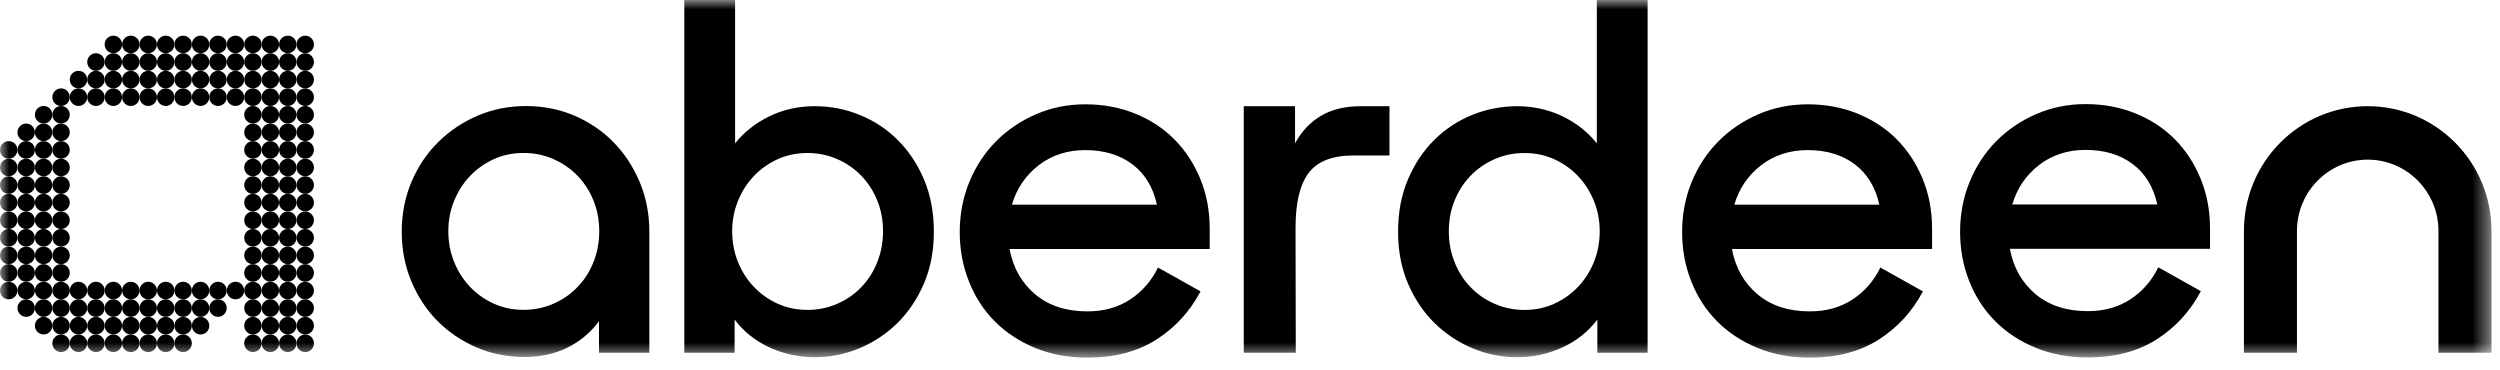
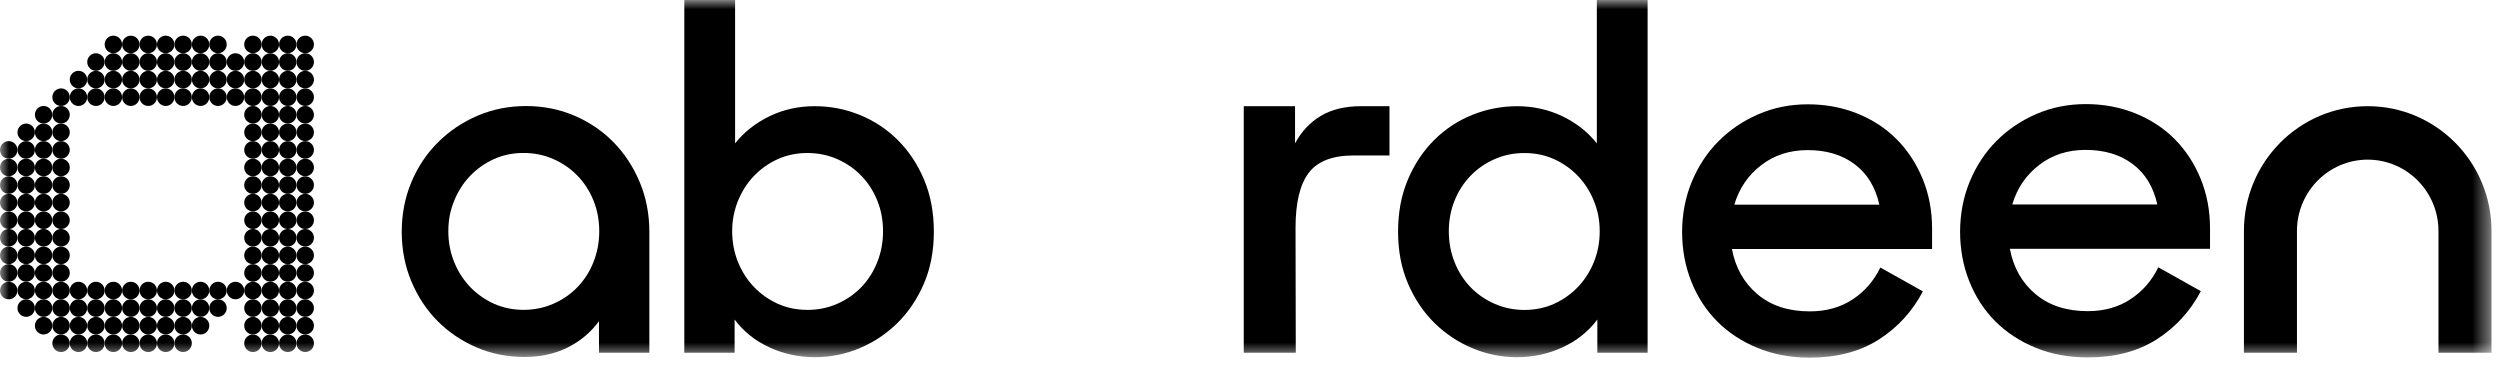
<svg xmlns="http://www.w3.org/2000/svg" width="135" height="20" viewBox="0 0 135 20" fill="none">
  <mask id="mask0_9233_14511" style="mask-type:luminance" maskUnits="userSpaceOnUse" x="0" y="0" width="135" height="20">
    <path d="M134.54 0H0V19.313H134.54V0Z" fill="white" />
  </mask>
  <g mask="url(#mask0_9233_14511)">
-     <path d="M58.717 19.313C57.69 19.313 56.75 19.138 55.896 18.787C55.043 18.435 54.318 17.958 53.717 17.353C53.117 16.748 52.651 16.03 52.322 15.196C51.99 14.363 51.826 13.473 51.826 12.526C51.826 11.579 51.999 10.657 52.348 9.816C52.697 8.974 53.175 8.247 53.785 7.632C54.394 7.018 55.112 6.531 55.939 6.172C56.766 5.812 57.657 5.633 58.615 5.633C59.573 5.633 60.464 5.8 61.291 6.132C62.118 6.466 62.826 6.931 63.419 7.527C64.01 8.124 64.476 8.833 64.815 9.658C65.154 10.482 65.324 11.377 65.324 12.341V13.446H54.516C54.707 14.464 55.169 15.278 55.9 15.893C56.631 16.507 57.571 16.814 58.72 16.814C59.608 16.814 60.377 16.6 61.03 16.17C61.683 15.74 62.182 15.166 62.531 14.446L64.829 15.735C64.255 16.822 63.458 17.692 62.44 18.339C61.422 18.988 60.181 19.313 58.72 19.313H58.717ZM58.612 8.105C57.636 8.105 56.797 8.377 56.092 8.921C55.387 9.464 54.904 10.175 54.643 11.053H62.475C62.265 10.106 61.823 9.378 61.143 8.869C60.464 8.36 59.62 8.106 58.61 8.106L58.612 8.105Z" fill="black" />
    <path d="M97.725 19.313C96.697 19.313 95.758 19.138 94.905 18.787C94.051 18.435 93.326 17.958 92.725 17.353C92.125 16.748 91.659 16.03 91.329 15.196C90.998 14.363 90.834 13.473 90.834 12.526C90.834 11.579 91.007 10.657 91.356 9.816C91.704 8.974 92.183 8.247 92.793 7.632C93.402 7.018 94.12 6.531 94.947 6.172C95.773 5.812 96.665 5.633 97.623 5.633C98.581 5.633 99.472 5.8 100.299 6.132C101.126 6.466 101.836 6.931 102.427 7.527C103.018 8.124 103.484 8.833 103.823 9.658C104.162 10.482 104.332 11.377 104.332 12.341V13.446H93.524C93.715 14.464 94.176 15.278 94.908 15.893C95.639 16.507 96.579 16.814 97.728 16.814C98.615 16.814 99.385 16.6 100.038 16.17C100.692 15.74 101.19 15.166 101.539 14.446L103.837 15.735C103.263 16.822 102.466 17.692 101.448 18.339C100.431 18.988 99.189 19.313 97.728 19.313H97.725ZM97.621 8.105C96.646 8.105 95.806 8.377 95.102 8.921C94.396 9.464 93.914 10.175 93.652 11.053H101.484C101.275 10.106 100.832 9.378 100.152 8.869C99.474 8.36 98.63 8.106 97.62 8.106L97.621 8.105Z" fill="black" />
    <path d="M112.737 19.301C111.71 19.301 110.77 19.126 109.917 18.775C109.063 18.424 108.338 17.946 107.738 17.341C107.137 16.736 106.671 16.018 106.34 15.184C106.009 14.351 105.845 13.461 105.845 12.514C105.845 11.567 106.018 10.645 106.367 9.804C106.714 8.963 107.194 8.235 107.802 7.62C108.411 7.006 109.129 6.519 109.956 6.16C110.783 5.801 111.674 5.621 112.632 5.621C113.59 5.621 114.481 5.788 115.308 6.121C116.135 6.455 116.843 6.919 117.436 7.515C118.027 8.112 118.493 8.821 118.832 9.647C119.171 10.47 119.341 11.365 119.341 12.33V13.434H108.533C108.724 14.452 109.185 15.266 109.917 15.881C110.648 16.495 111.588 16.802 112.737 16.802C113.625 16.802 114.394 16.588 115.047 16.158C115.699 15.728 116.199 15.155 116.548 14.434L118.846 15.723C118.272 16.81 117.475 17.68 116.457 18.328C115.439 18.977 114.198 19.301 112.737 19.301ZM112.632 8.093C111.657 8.093 110.817 8.366 110.112 8.909C109.407 9.453 108.924 10.163 108.663 11.041H116.495C116.285 10.094 115.843 9.366 115.163 8.857C114.484 8.348 113.64 8.095 112.63 8.095L112.632 8.093Z" fill="black" />
    <path d="M43.598 16.735C44.167 16.735 44.702 16.626 45.202 16.409C45.702 16.192 46.137 15.892 46.508 15.509C46.878 15.127 47.167 14.676 47.373 14.154C47.58 13.633 47.684 13.077 47.684 12.486C47.684 11.895 47.582 11.344 47.373 10.83C47.167 10.318 46.878 9.871 46.508 9.488C46.137 9.106 45.701 8.806 45.202 8.588C44.702 8.371 44.167 8.262 43.598 8.262C43.029 8.262 42.473 8.375 41.982 8.601C41.491 8.826 41.064 9.132 40.702 9.513C40.339 9.896 40.055 10.343 39.848 10.855C39.642 11.367 39.537 11.911 39.537 12.484C39.537 13.058 39.64 13.627 39.848 14.14C40.055 14.652 40.339 15.101 40.702 15.482C41.064 15.865 41.491 16.169 41.982 16.395C42.473 16.62 43.012 16.733 43.598 16.733V16.735ZM44.013 19.289C43.134 19.289 42.31 19.111 41.543 18.755C40.775 18.399 40.15 17.899 39.669 17.256V19.049H36.953V0H39.695V7.742C40.178 7.134 40.794 6.647 41.544 6.282C42.295 5.916 43.109 5.735 43.989 5.735C44.869 5.735 45.645 5.891 46.42 6.204C47.196 6.518 47.882 6.968 48.476 7.559C49.071 8.15 49.545 8.862 49.898 9.697C50.252 10.531 50.428 11.47 50.428 12.513C50.428 13.556 50.247 14.493 49.886 15.328C49.523 16.162 49.045 16.87 48.451 17.452C47.855 18.035 47.173 18.485 46.408 18.807C45.64 19.128 44.843 19.289 44.014 19.289H44.013Z" fill="black" />
    <path d="M83.939 16.396C84.43 16.171 84.856 15.867 85.219 15.484C85.582 15.103 85.866 14.654 86.073 14.142C86.279 13.63 86.384 13.077 86.384 12.486C86.384 11.895 86.28 11.369 86.073 10.857C85.866 10.345 85.582 9.897 85.219 9.514C84.856 9.133 84.43 8.828 83.939 8.602C83.448 8.377 82.909 8.264 82.322 8.264C81.736 8.264 81.219 8.372 80.719 8.59C80.218 8.807 79.784 9.106 79.413 9.489C79.043 9.872 78.753 10.32 78.547 10.832C78.341 11.344 78.236 11.897 78.236 12.488C78.236 13.078 78.339 13.634 78.547 14.156C78.753 14.677 79.043 15.13 79.413 15.511C79.784 15.894 80.22 16.193 80.719 16.41C81.219 16.628 81.753 16.737 82.322 16.737C82.891 16.737 83.448 16.623 83.939 16.398V16.396ZM79.516 18.807C78.749 18.485 78.069 18.033 77.473 17.452C76.878 16.87 76.399 16.162 76.038 15.328C75.677 14.493 75.496 13.556 75.496 12.513C75.496 11.47 75.672 10.532 76.026 9.697C76.379 8.864 76.853 8.15 77.448 7.559C78.042 6.968 78.728 6.516 79.504 6.204C80.279 5.891 81.091 5.735 81.935 5.735C82.779 5.735 83.629 5.918 84.379 6.282C85.13 6.647 85.746 7.134 86.229 7.742V0H88.971V19.049H86.256V17.256C85.772 17.899 85.149 18.399 84.381 18.755C83.614 19.111 82.79 19.289 81.911 19.289C81.084 19.289 80.287 19.128 79.519 18.807H79.516Z" fill="black" />
    <path d="M67.163 5.734H69.932V7.743C70.278 7.1 70.744 6.604 71.33 6.255C71.916 5.907 72.642 5.734 73.504 5.734H75.032V8.395H73.09C71.952 8.395 71.144 8.709 70.671 9.334C70.195 9.96 69.959 10.952 69.959 12.307L69.972 19.049H67.163V5.732V5.734Z" fill="black" />
    <path d="M127.856 8.621C129.964 8.621 131.677 10.348 131.677 12.471V19.049H134.541V12.471C134.541 8.75 131.547 5.734 127.856 5.734C124.164 5.734 121.172 8.751 121.172 12.471V19.049H124.036V12.471C124.036 10.348 125.749 8.621 127.856 8.621Z" fill="black" />
    <path d="M32.048 14.151C31.841 14.672 31.552 15.124 31.181 15.506C30.811 15.889 30.375 16.188 29.875 16.405C29.375 16.623 28.84 16.732 28.271 16.732C27.702 16.732 27.145 16.618 26.654 16.393C26.164 16.168 25.737 15.863 25.374 15.481C25.012 15.099 24.727 14.65 24.521 14.138C24.314 13.626 24.21 13.073 24.21 12.482C24.21 11.892 24.313 11.365 24.521 10.853C24.727 10.341 25.012 9.894 25.374 9.511C25.737 9.13 26.164 8.824 26.654 8.599C27.145 8.373 27.685 8.26 28.271 8.26C28.857 8.26 29.375 8.369 29.875 8.586C30.375 8.804 30.809 9.103 31.181 9.486C31.552 9.869 31.841 10.316 32.048 10.828C32.254 11.34 32.359 11.893 32.359 12.484C32.359 13.075 32.255 13.631 32.048 14.152V14.151ZM34.546 9.839C34.2 9.011 33.73 8.293 33.134 7.685C32.538 7.075 31.833 6.598 31.022 6.248C30.209 5.9 29.338 5.727 28.405 5.727C27.472 5.727 26.6 5.901 25.788 6.248C24.977 6.596 24.264 7.075 23.651 7.685C23.039 8.295 22.559 9.013 22.213 9.839C21.868 10.666 21.694 11.557 21.694 12.515C21.694 13.473 21.866 14.365 22.213 15.192C22.559 16.019 23.029 16.733 23.625 17.333C24.221 17.934 24.921 18.408 25.724 18.756C26.528 19.104 27.395 19.277 28.329 19.277C29.192 19.277 29.965 19.107 30.647 18.769C31.328 18.428 31.894 17.956 32.345 17.346V19.047H35.065V12.514C35.065 11.556 34.891 10.664 34.546 9.837V9.839Z" fill="black" />
    <path d="M14.598 18.062C14.339 18.062 14.128 18.275 14.128 18.537C14.128 18.798 14.339 19.011 14.598 19.011C14.858 19.011 15.069 18.798 15.069 18.537C15.069 18.275 14.858 18.062 14.598 18.062Z" fill="black" />
    <path d="M13.657 18.062C13.398 18.062 13.187 18.275 13.187 18.537C13.187 18.798 13.398 19.011 13.657 19.011C13.917 19.011 14.128 18.798 14.128 18.537C14.128 18.275 13.917 18.062 13.657 18.062Z" fill="black" />
    <path d="M16.482 18.062C16.223 18.062 16.012 18.275 16.012 18.537C16.012 18.798 16.223 19.011 16.482 19.011C16.742 19.011 16.953 18.798 16.953 18.537C16.953 18.275 16.742 18.062 16.482 18.062Z" fill="black" />
    <path d="M15.54 18.062C15.281 18.062 15.07 18.275 15.07 18.537C15.07 18.798 15.281 19.011 15.54 19.011C15.8 19.011 16.011 18.798 16.011 18.537C16.011 18.275 15.8 18.062 15.54 18.062Z" fill="black" />
    <path d="M14.598 17.113C14.339 17.113 14.128 17.326 14.128 17.587C14.128 17.849 14.339 18.062 14.598 18.062C14.858 18.062 15.069 17.849 15.069 17.587C15.069 17.326 14.858 17.113 14.598 17.113Z" fill="black" />
    <path d="M13.657 17.113C13.398 17.113 13.187 17.326 13.187 17.587C13.187 17.849 13.398 18.062 13.657 18.062C13.917 18.062 14.128 17.849 14.128 17.587C14.128 17.326 13.917 17.113 13.657 17.113Z" fill="black" />
    <path d="M16.482 17.113C16.223 17.113 16.012 17.326 16.012 17.587C16.012 17.849 16.223 18.062 16.482 18.062C16.742 18.062 16.953 17.849 16.953 17.587C16.953 17.326 16.742 17.113 16.482 17.113Z" fill="black" />
    <path d="M15.54 17.113C15.281 17.113 15.07 17.326 15.07 17.587C15.07 17.849 15.281 18.062 15.54 18.062C15.8 18.062 16.011 17.849 16.011 17.587C16.011 17.326 15.8 17.113 15.54 17.113Z" fill="black" />
    <path d="M14.598 16.162C14.339 16.162 14.128 16.375 14.128 16.636C14.128 16.898 14.339 17.11 14.598 17.11C14.858 17.11 15.069 16.898 15.069 16.636C15.069 16.375 14.858 16.162 14.598 16.162Z" fill="black" />
    <path d="M13.657 16.162C13.398 16.162 13.187 16.375 13.187 16.636C13.187 16.898 13.398 17.11 13.657 17.11C13.917 17.11 14.128 16.898 14.128 16.636C14.128 16.375 13.917 16.162 13.657 16.162Z" fill="black" />
    <path d="M16.482 16.162C16.223 16.162 16.012 16.375 16.012 16.636C16.012 16.898 16.223 17.11 16.482 17.11C16.742 17.11 16.953 16.898 16.953 16.636C16.953 16.375 16.742 16.162 16.482 16.162Z" fill="black" />
    <path d="M15.54 16.162C15.281 16.162 15.07 16.375 15.07 16.636C15.07 16.898 15.281 17.11 15.54 17.11C15.8 17.11 16.011 16.898 16.011 16.636C16.011 16.375 15.8 16.162 15.54 16.162Z" fill="black" />
    <path d="M14.598 15.215C14.339 15.215 14.128 15.428 14.128 15.689C14.128 15.951 14.339 16.163 14.598 16.163C14.858 16.163 15.069 15.951 15.069 15.689C15.069 15.428 14.858 15.215 14.598 15.215Z" fill="black" />
    <path d="M13.657 15.215C13.398 15.215 13.187 15.428 13.187 15.689C13.187 15.951 13.398 16.163 13.657 16.163C13.917 16.163 14.128 15.951 14.128 15.689C14.128 15.428 13.917 15.215 13.657 15.215Z" fill="black" />
    <path d="M16.482 15.215C16.223 15.215 16.012 15.428 16.012 15.689C16.012 15.951 16.223 16.163 16.482 16.163C16.742 16.163 16.953 15.951 16.953 15.689C16.953 15.428 16.742 15.215 16.482 15.215Z" fill="black" />
    <path d="M15.54 15.215C15.281 15.215 15.07 15.428 15.07 15.689C15.07 15.951 15.281 16.163 15.54 16.163C15.8 16.163 16.011 15.951 16.011 15.689C16.011 15.428 15.8 15.215 15.54 15.215Z" fill="black" />
    <path d="M14.598 14.264C14.339 14.264 14.128 14.476 14.128 14.738C14.128 14.999 14.339 15.212 14.598 15.212C14.858 15.212 15.069 14.999 15.069 14.738C15.069 14.476 14.858 14.264 14.598 14.264Z" fill="black" />
    <path d="M13.657 14.264C13.398 14.264 13.187 14.476 13.187 14.738C13.187 14.999 13.398 15.212 13.657 15.212C13.917 15.212 14.128 14.999 14.128 14.738C14.128 14.476 13.917 14.264 13.657 14.264Z" fill="black" />
    <path d="M16.482 14.264C16.223 14.264 16.012 14.476 16.012 14.738C16.012 14.999 16.223 15.212 16.482 15.212C16.742 15.212 16.953 14.999 16.953 14.738C16.953 14.476 16.742 14.264 16.482 14.264Z" fill="black" />
    <path d="M15.54 14.264C15.281 14.264 15.07 14.476 15.07 14.738C15.07 14.999 15.281 15.212 15.54 15.212C15.8 15.212 16.011 14.999 16.011 14.738C16.011 14.476 15.8 14.264 15.54 14.264Z" fill="black" />
    <path d="M14.598 13.316C14.339 13.316 14.128 13.529 14.128 13.791C14.128 14.052 14.339 14.265 14.598 14.265C14.858 14.265 15.069 14.052 15.069 13.791C15.069 13.529 14.858 13.316 14.598 13.316Z" fill="black" />
    <path d="M13.657 13.316C13.398 13.316 13.187 13.529 13.187 13.791C13.187 14.052 13.398 14.265 13.657 14.265C13.917 14.265 14.128 14.052 14.128 13.791C14.128 13.529 13.917 13.316 13.657 13.316Z" fill="black" />
    <path d="M16.482 13.316C16.223 13.316 16.012 13.529 16.012 13.791C16.012 14.052 16.223 14.265 16.482 14.265C16.742 14.265 16.953 14.052 16.953 13.791C16.953 13.529 16.742 13.316 16.482 13.316Z" fill="black" />
    <path d="M15.54 13.316C15.281 13.316 15.07 13.529 15.07 13.791C15.07 14.052 15.281 14.265 15.54 14.265C15.8 14.265 16.011 14.052 16.011 13.791C16.011 13.529 15.8 13.316 15.54 13.316Z" fill="black" />
    <path d="M14.598 12.365C14.339 12.365 14.128 12.578 14.128 12.839C14.128 13.101 14.339 13.314 14.598 13.314C14.858 13.314 15.069 13.101 15.069 12.839C15.069 12.578 14.858 12.365 14.598 12.365Z" fill="black" />
    <path d="M13.657 12.365C13.398 12.365 13.187 12.578 13.187 12.839C13.187 13.101 13.398 13.314 13.657 13.314C13.917 13.314 14.128 13.101 14.128 12.839C14.128 12.578 13.917 12.365 13.657 12.365Z" fill="black" />
    <path d="M16.482 12.365C16.223 12.365 16.012 12.578 16.012 12.839C16.012 13.101 16.223 13.314 16.482 13.314C16.742 13.314 16.953 13.101 16.953 12.839C16.953 12.578 16.742 12.365 16.482 12.365Z" fill="black" />
    <path d="M15.54 12.365C15.281 12.365 15.07 12.578 15.07 12.839C15.07 13.101 15.281 13.314 15.54 13.314C15.8 13.314 16.011 13.101 16.011 12.839C16.011 12.578 15.8 12.365 15.54 12.365Z" fill="black" />
    <path d="M14.598 11.418C14.339 11.418 14.128 11.631 14.128 11.892C14.128 12.154 14.339 12.366 14.598 12.366C14.858 12.366 15.069 12.154 15.069 11.892C15.069 11.631 14.858 11.418 14.598 11.418Z" fill="black" />
    <path d="M13.657 11.418C13.398 11.418 13.187 11.631 13.187 11.892C13.187 12.154 13.398 12.366 13.657 12.366C13.917 12.366 14.128 12.154 14.128 11.892C14.128 11.631 13.917 11.418 13.657 11.418Z" fill="black" />
    <path d="M16.482 11.418C16.223 11.418 16.012 11.631 16.012 11.892C16.012 12.154 16.223 12.366 16.482 12.366C16.742 12.366 16.953 12.154 16.953 11.892C16.953 11.631 16.742 11.418 16.482 11.418Z" fill="black" />
    <path d="M15.54 11.418C15.281 11.418 15.07 11.631 15.07 11.892C15.07 12.154 15.281 12.366 15.54 12.366C15.8 12.366 16.011 12.154 16.011 11.892C16.011 11.631 15.8 11.418 15.54 11.418Z" fill="black" />
    <path d="M14.598 10.467C14.339 10.467 14.128 10.68 14.128 10.941C14.128 11.203 14.339 11.415 14.598 11.415C14.858 11.415 15.069 11.203 15.069 10.941C15.069 10.68 14.858 10.467 14.598 10.467Z" fill="black" />
    <path d="M13.657 10.467C13.398 10.467 13.187 10.68 13.187 10.941C13.187 11.203 13.398 11.415 13.657 11.415C13.917 11.415 14.128 11.203 14.128 10.941C14.128 10.68 13.917 10.467 13.657 10.467Z" fill="black" />
    <path d="M16.482 10.467C16.223 10.467 16.012 10.68 16.012 10.941C16.012 11.203 16.223 11.415 16.482 11.415C16.742 11.415 16.953 11.203 16.953 10.941C16.953 10.68 16.742 10.467 16.482 10.467Z" fill="black" />
    <path d="M15.54 10.467C15.281 10.467 15.07 10.68 15.07 10.941C15.07 11.203 15.281 11.415 15.54 11.415C15.8 11.415 16.011 11.203 16.011 10.941C16.011 10.68 15.8 10.467 15.54 10.467Z" fill="black" />
    <path d="M14.598 9.52C14.339 9.52 14.128 9.732 14.128 9.994C14.128 10.255 14.339 10.468 14.598 10.468C14.858 10.468 15.069 10.255 15.069 9.994C15.069 9.732 14.858 9.52 14.598 9.52Z" fill="black" />
    <path d="M13.657 9.52C13.398 9.52 13.187 9.732 13.187 9.994C13.187 10.255 13.398 10.468 13.657 10.468C13.917 10.468 14.128 10.255 14.128 9.994C14.128 9.732 13.917 9.52 13.657 9.52Z" fill="black" />
    <path d="M16.482 9.52C16.223 9.52 16.012 9.732 16.012 9.994C16.012 10.255 16.223 10.468 16.482 10.468C16.742 10.468 16.953 10.255 16.953 9.994C16.953 9.732 16.742 9.52 16.482 9.52Z" fill="black" />
    <path d="M15.54 9.52C15.281 9.52 15.07 9.732 15.07 9.994C15.07 10.255 15.281 10.468 15.54 10.468C15.8 10.468 16.011 10.255 16.011 9.994C16.011 9.732 15.8 9.52 15.54 9.52Z" fill="black" />
    <path d="M14.598 8.57C14.339 8.57 14.128 8.783 14.128 9.045C14.128 9.306 14.339 9.519 14.598 9.519C14.858 9.519 15.069 9.306 15.069 9.045C15.069 8.783 14.858 8.57 14.598 8.57Z" fill="black" />
    <path d="M13.657 8.57C13.398 8.57 13.187 8.783 13.187 9.045C13.187 9.306 13.398 9.519 13.657 9.519C13.917 9.519 14.128 9.306 14.128 9.045C14.128 8.783 13.917 8.57 13.657 8.57Z" fill="black" />
    <path d="M16.482 8.57C16.223 8.57 16.012 8.783 16.012 9.045C16.012 9.306 16.223 9.519 16.482 9.519C16.742 9.519 16.953 9.306 16.953 9.045C16.953 8.783 16.742 8.57 16.482 8.57Z" fill="black" />
    <path d="M15.54 8.57C15.281 8.57 15.07 8.783 15.07 9.045C15.07 9.306 15.281 9.519 15.54 9.519C15.8 9.519 16.011 9.306 16.011 9.045C16.011 8.783 15.8 8.57 15.54 8.57Z" fill="black" />
    <path d="M14.598 7.621C14.339 7.621 14.128 7.834 14.128 8.095C14.128 8.357 14.339 8.57 14.598 8.57C14.858 8.57 15.069 8.357 15.069 8.095C15.069 7.834 14.858 7.621 14.598 7.621Z" fill="black" />
    <path d="M13.657 7.621C13.398 7.621 13.187 7.834 13.187 8.095C13.187 8.357 13.398 8.57 13.657 8.57C13.917 8.57 14.128 8.357 14.128 8.095C14.128 7.834 13.917 7.621 13.657 7.621Z" fill="black" />
    <path d="M16.482 7.621C16.223 7.621 16.012 7.834 16.012 8.095C16.012 8.357 16.223 8.57 16.482 8.57C16.742 8.57 16.953 8.357 16.953 8.095C16.953 7.834 16.742 7.621 16.482 7.621Z" fill="black" />
    <path d="M15.54 7.621C15.281 7.621 15.07 7.834 15.07 8.095C15.07 8.357 15.281 8.57 15.54 8.57C15.8 8.57 16.011 8.357 16.011 8.095C16.011 7.834 15.8 7.621 15.54 7.621Z" fill="black" />
    <path d="M14.598 6.672C14.339 6.672 14.128 6.885 14.128 7.146C14.128 7.408 14.339 7.62 14.598 7.62C14.858 7.62 15.069 7.408 15.069 7.146C15.069 6.885 14.858 6.672 14.598 6.672Z" fill="black" />
    <path d="M13.657 6.672C13.398 6.672 13.187 6.885 13.187 7.146C13.187 7.408 13.398 7.62 13.657 7.62C13.917 7.62 14.128 7.408 14.128 7.146C14.128 6.885 13.917 6.672 13.657 6.672Z" fill="black" />
    <path d="M16.482 6.672C16.223 6.672 16.012 6.885 16.012 7.146C16.012 7.408 16.223 7.62 16.482 7.62C16.742 7.62 16.953 7.408 16.953 7.146C16.953 6.885 16.742 6.672 16.482 6.672Z" fill="black" />
    <path d="M15.54 6.672C15.281 6.672 15.07 6.885 15.07 7.146C15.07 7.408 15.281 7.62 15.54 7.62C15.8 7.62 16.011 7.408 16.011 7.146C16.011 6.885 15.8 6.672 15.54 6.672Z" fill="black" />
    <path d="M14.598 5.723C14.339 5.723 14.128 5.935 14.128 6.197C14.128 6.458 14.339 6.671 14.598 6.671C14.858 6.671 15.069 6.458 15.069 6.197C15.069 5.935 14.858 5.723 14.598 5.723Z" fill="black" />
    <path d="M13.657 5.723C13.398 5.723 13.187 5.935 13.187 6.197C13.187 6.458 13.398 6.671 13.657 6.671C13.917 6.671 14.128 6.458 14.128 6.197C14.128 5.935 13.917 5.723 13.657 5.723Z" fill="black" />
    <path d="M16.482 5.723C16.223 5.723 16.012 5.935 16.012 6.197C16.012 6.458 16.223 6.671 16.482 6.671C16.742 6.671 16.953 6.458 16.953 6.197C16.953 5.935 16.742 5.723 16.482 5.723Z" fill="black" />
    <path d="M15.54 5.723C15.281 5.723 15.07 5.935 15.07 6.197C15.07 6.458 15.281 6.671 15.54 6.671C15.8 6.671 16.011 6.458 16.011 6.197C16.011 5.935 15.8 5.723 15.54 5.723Z" fill="black" />
    <path d="M14.598 4.773C14.339 4.773 14.128 4.986 14.128 5.248C14.128 5.509 14.339 5.722 14.598 5.722C14.858 5.722 15.069 5.509 15.069 5.248C15.069 4.986 14.858 4.773 14.598 4.773Z" fill="black" />
    <path d="M13.657 4.773C13.398 4.773 13.187 4.986 13.187 5.248C13.187 5.509 13.398 5.722 13.657 5.722C13.917 5.722 14.128 5.509 14.128 5.248C14.128 4.986 13.917 4.773 13.657 4.773Z" fill="black" />
    <path d="M16.482 4.773C16.223 4.773 16.012 4.986 16.012 5.248C16.012 5.509 16.223 5.722 16.482 5.722C16.742 5.722 16.953 5.509 16.953 5.248C16.953 4.986 16.742 4.773 16.482 4.773Z" fill="black" />
    <path d="M15.54 4.773C15.281 4.773 15.07 4.986 15.07 5.248C15.07 5.509 15.281 5.722 15.54 5.722C15.8 5.722 16.011 5.509 16.011 5.248C16.011 4.986 15.8 4.773 15.54 4.773Z" fill="black" />
    <path d="M14.598 3.824C14.339 3.824 14.128 4.037 14.128 4.298C14.128 4.56 14.339 4.773 14.598 4.773C14.858 4.773 15.069 4.56 15.069 4.298C15.069 4.037 14.858 3.824 14.598 3.824Z" fill="black" />
    <path d="M13.657 3.824C13.398 3.824 13.187 4.037 13.187 4.298C13.187 4.56 13.398 4.773 13.657 4.773C13.917 4.773 14.128 4.56 14.128 4.298C14.128 4.037 13.917 3.824 13.657 3.824Z" fill="black" />
    <path d="M16.482 3.824C16.223 3.824 16.012 4.037 16.012 4.298C16.012 4.56 16.223 4.773 16.482 4.773C16.742 4.773 16.953 4.56 16.953 4.298C16.953 4.037 16.742 3.824 16.482 3.824Z" fill="black" />
    <path d="M15.54 3.824C15.281 3.824 15.07 4.037 15.07 4.298C15.07 4.56 15.281 4.773 15.54 4.773C15.8 4.773 16.011 4.56 16.011 4.298C16.011 4.037 15.8 3.824 15.54 3.824Z" fill="black" />
    <path d="M14.598 2.875C14.339 2.875 14.128 3.088 14.128 3.349C14.128 3.611 14.339 3.823 14.598 3.823C14.858 3.823 15.069 3.611 15.069 3.349C15.069 3.088 14.858 2.875 14.598 2.875Z" fill="black" />
    <path d="M13.657 2.875C13.398 2.875 13.187 3.088 13.187 3.349C13.187 3.611 13.398 3.823 13.657 3.823C13.917 3.823 14.128 3.611 14.128 3.349C14.128 3.088 13.917 2.875 13.657 2.875Z" fill="black" />
    <path d="M16.482 2.875C16.223 2.875 16.012 3.088 16.012 3.349C16.012 3.611 16.223 3.823 16.482 3.823C16.742 3.823 16.953 3.611 16.953 3.349C16.953 3.088 16.742 2.875 16.482 2.875Z" fill="black" />
    <path d="M15.54 2.875C15.281 2.875 15.07 3.088 15.07 3.349C15.07 3.611 15.281 3.823 15.54 3.823C15.8 3.823 16.011 3.611 16.011 3.349C16.011 3.088 15.8 2.875 15.54 2.875Z" fill="black" />
    <path d="M14.598 1.926C14.339 1.926 14.128 2.138 14.128 2.4C14.128 2.662 14.339 2.874 14.598 2.874C14.858 2.874 15.069 2.662 15.069 2.4C15.069 2.138 14.858 1.926 14.598 1.926Z" fill="black" />
    <path d="M13.657 1.926C13.398 1.926 13.187 2.138 13.187 2.4C13.187 2.662 13.398 2.874 13.657 2.874C13.917 2.874 14.128 2.662 14.128 2.4C14.128 2.138 13.917 1.926 13.657 1.926Z" fill="black" />
    <path d="M16.482 1.926C16.223 1.926 16.012 2.138 16.012 2.4C16.012 2.662 16.223 2.874 16.482 2.874C16.742 2.874 16.953 2.662 16.953 2.4C16.953 2.138 16.742 1.926 16.482 1.926Z" fill="black" />
    <path d="M15.54 1.926C15.281 1.926 15.07 2.138 15.07 2.4C15.07 2.662 15.281 2.874 15.54 2.874C15.8 2.874 16.011 2.662 16.011 2.4C16.011 2.138 15.8 1.926 15.54 1.926Z" fill="black" />
    <path d="M9.889 18.062C9.629 18.062 9.418 18.275 9.418 18.537C9.418 18.798 9.629 19.011 9.889 19.011C10.148 19.011 10.359 18.798 10.359 18.537C10.359 18.275 10.148 18.062 9.889 18.062Z" fill="black" />
    <path d="M10.831 17.113C10.572 17.113 10.361 17.326 10.361 17.587C10.361 17.849 10.572 18.062 10.831 18.062C11.091 18.062 11.302 17.849 11.302 17.587C11.302 17.326 11.091 17.113 10.831 17.113Z" fill="black" />
    <path d="M9.889 17.113C9.629 17.113 9.418 17.326 9.418 17.587C9.418 17.849 9.629 18.062 9.889 18.062C10.148 18.062 10.359 17.849 10.359 17.587C10.359 17.326 10.148 17.113 9.889 17.113Z" fill="black" />
    <path d="M10.831 16.162C10.572 16.162 10.361 16.375 10.361 16.636C10.361 16.898 10.572 17.11 10.831 17.11C11.091 17.11 11.302 16.898 11.302 16.636C11.302 16.375 11.091 16.162 10.831 16.162Z" fill="black" />
    <path d="M9.889 16.162C9.629 16.162 9.418 16.375 9.418 16.636C9.418 16.898 9.629 17.11 9.889 17.11C10.148 17.11 10.359 16.898 10.359 16.636C10.359 16.375 10.148 16.162 9.889 16.162Z" fill="black" />
    <path d="M11.772 16.162C11.513 16.162 11.302 16.375 11.302 16.636C11.302 16.898 11.513 17.11 11.772 17.11C12.032 17.11 12.243 16.898 12.243 16.636C12.243 16.375 12.032 16.162 11.772 16.162Z" fill="black" />
    <path d="M10.831 15.215C10.572 15.215 10.361 15.428 10.361 15.689C10.361 15.951 10.572 16.163 10.831 16.163C11.091 16.163 11.302 15.951 11.302 15.689C11.302 15.428 11.091 15.215 10.831 15.215Z" fill="black" />
    <path d="M9.889 15.215C9.629 15.215 9.418 15.428 9.418 15.689C9.418 15.951 9.629 16.163 9.889 16.163C10.148 16.163 10.359 15.951 10.359 15.689C10.359 15.428 10.148 15.215 9.889 15.215Z" fill="black" />
    <path d="M12.715 15.215C12.456 15.215 12.245 15.428 12.245 15.689C12.245 15.951 12.456 16.163 12.715 16.163C12.975 16.163 13.186 15.951 13.186 15.689C13.186 15.428 12.975 15.215 12.715 15.215Z" fill="black" />
    <path d="M11.772 15.215C11.513 15.215 11.302 15.428 11.302 15.689C11.302 15.951 11.513 16.163 11.772 16.163C12.032 16.163 12.243 15.951 12.243 15.689C12.243 15.428 12.032 15.215 11.772 15.215Z" fill="black" />
    <path d="M10.831 4.773C10.572 4.773 10.361 4.986 10.361 5.248C10.361 5.509 10.572 5.722 10.831 5.722C11.091 5.722 11.302 5.509 11.302 5.248C11.302 4.986 11.091 4.773 10.831 4.773Z" fill="black" />
    <path d="M9.889 4.773C9.629 4.773 9.418 4.986 9.418 5.248C9.418 5.509 9.629 5.722 9.889 5.722C10.148 5.722 10.359 5.509 10.359 5.248C10.359 4.986 10.148 4.773 9.889 4.773Z" fill="black" />
    <path d="M12.715 4.773C12.456 4.773 12.245 4.986 12.245 5.248C12.245 5.509 12.456 5.722 12.715 5.722C12.975 5.722 13.186 5.509 13.186 5.248C13.186 4.986 12.975 4.773 12.715 4.773Z" fill="black" />
    <path d="M11.772 4.773C11.513 4.773 11.302 4.986 11.302 5.248C11.302 5.509 11.513 5.722 11.772 5.722C12.032 5.722 12.243 5.509 12.243 5.248C12.243 4.986 12.032 4.773 11.772 4.773Z" fill="black" />
    <path d="M10.831 3.824C10.572 3.824 10.361 4.037 10.361 4.298C10.361 4.56 10.572 4.773 10.831 4.773C11.091 4.773 11.302 4.56 11.302 4.298C11.302 4.037 11.091 3.824 10.831 3.824Z" fill="black" />
    <path d="M9.889 3.824C9.629 3.824 9.418 4.037 9.418 4.298C9.418 4.56 9.629 4.773 9.889 4.773C10.148 4.773 10.359 4.56 10.359 4.298C10.359 4.037 10.148 3.824 9.889 3.824Z" fill="black" />
    <path d="M12.715 3.824C12.456 3.824 12.245 4.037 12.245 4.298C12.245 4.56 12.456 4.773 12.715 4.773C12.975 4.773 13.186 4.56 13.186 4.298C13.186 4.037 12.975 3.824 12.715 3.824Z" fill="black" />
    <path d="M11.772 3.824C11.513 3.824 11.302 4.037 11.302 4.298C11.302 4.56 11.513 4.773 11.772 4.773C12.032 4.773 12.243 4.56 12.243 4.298C12.243 4.037 12.032 3.824 11.772 3.824Z" fill="black" />
    <path d="M10.831 2.875C10.572 2.875 10.361 3.088 10.361 3.349C10.361 3.611 10.572 3.823 10.831 3.823C11.091 3.823 11.302 3.611 11.302 3.349C11.302 3.088 11.091 2.875 10.831 2.875Z" fill="black" />
    <path d="M9.889 2.875C9.629 2.875 9.418 3.088 9.418 3.349C9.418 3.611 9.629 3.823 9.889 3.823C10.148 3.823 10.359 3.611 10.359 3.349C10.359 3.088 10.148 2.875 9.889 2.875Z" fill="black" />
    <path d="M12.715 2.875C12.456 2.875 12.245 3.088 12.245 3.349C12.245 3.611 12.456 3.823 12.715 3.823C12.975 3.823 13.186 3.611 13.186 3.349C13.186 3.088 12.975 2.875 12.715 2.875Z" fill="black" />
    <path d="M11.772 2.875C11.513 2.875 11.302 3.088 11.302 3.349C11.302 3.611 11.513 3.823 11.772 3.823C12.032 3.823 12.243 3.611 12.243 3.349C12.243 3.088 12.032 2.875 11.772 2.875Z" fill="black" />
    <path d="M10.831 1.926C10.572 1.926 10.361 2.138 10.361 2.4C10.361 2.662 10.572 2.874 10.831 2.874C11.091 2.874 11.302 2.662 11.302 2.4C11.302 2.138 11.091 1.926 10.831 1.926Z" fill="black" />
    <path d="M9.889 1.926C9.629 1.926 9.418 2.138 9.418 2.4C9.418 2.662 9.629 2.874 9.889 2.874C10.148 2.874 10.359 2.662 10.359 2.4C10.359 2.138 10.148 1.926 9.889 1.926Z" fill="black" />
-     <path d="M12.715 1.926C12.456 1.926 12.245 2.138 12.245 2.4C12.245 2.662 12.456 2.874 12.715 2.874C12.975 2.874 13.186 2.662 13.186 2.4C13.186 2.138 12.975 1.926 12.715 1.926Z" fill="black" />
    <path d="M11.772 1.926C11.513 1.926 11.302 2.138 11.302 2.4C11.302 2.662 11.513 2.874 11.772 2.874C12.032 2.874 12.243 2.662 12.243 2.4C12.243 2.138 12.032 1.926 11.772 1.926Z" fill="black" />
    <path d="M7.064 18.062C6.805 18.062 6.594 18.275 6.594 18.537C6.594 18.798 6.805 19.011 7.064 19.011C7.324 19.011 7.535 18.798 7.535 18.537C7.535 18.275 7.324 18.062 7.064 18.062Z" fill="black" />
    <path d="M6.121 18.062C5.862 18.062 5.651 18.275 5.651 18.537C5.651 18.798 5.862 19.011 6.121 19.011C6.381 19.011 6.592 18.798 6.592 18.537C6.592 18.275 6.381 18.062 6.121 18.062Z" fill="black" />
    <path d="M8.948 18.062C8.689 18.062 8.478 18.275 8.478 18.537C8.478 18.798 8.689 19.011 8.948 19.011C9.208 19.011 9.419 18.798 9.419 18.537C9.419 18.275 9.208 18.062 8.948 18.062Z" fill="black" />
    <path d="M8.005 18.062C7.745 18.062 7.534 18.275 7.534 18.537C7.534 18.798 7.745 19.011 8.005 19.011C8.264 19.011 8.475 18.798 8.475 18.537C8.475 18.275 8.264 18.062 8.005 18.062Z" fill="black" />
    <path d="M7.064 17.113C6.805 17.113 6.594 17.326 6.594 17.587C6.594 17.849 6.805 18.062 7.064 18.062C7.324 18.062 7.535 17.849 7.535 17.587C7.535 17.326 7.324 17.113 7.064 17.113Z" fill="black" />
    <path d="M6.121 17.113C5.862 17.113 5.651 17.326 5.651 17.587C5.651 17.849 5.862 18.062 6.121 18.062C6.381 18.062 6.592 17.849 6.592 17.587C6.592 17.326 6.381 17.113 6.121 17.113Z" fill="black" />
    <path d="M8.948 17.113C8.689 17.113 8.478 17.326 8.478 17.587C8.478 17.849 8.689 18.062 8.948 18.062C9.208 18.062 9.419 17.849 9.419 17.587C9.419 17.326 9.208 17.113 8.948 17.113Z" fill="black" />
    <path d="M8.005 17.113C7.745 17.113 7.534 17.326 7.534 17.587C7.534 17.849 7.745 18.062 8.005 18.062C8.264 18.062 8.475 17.849 8.475 17.587C8.475 17.326 8.264 17.113 8.005 17.113Z" fill="black" />
    <path d="M7.064 16.162C6.805 16.162 6.594 16.375 6.594 16.636C6.594 16.898 6.805 17.11 7.064 17.11C7.324 17.11 7.535 16.898 7.535 16.636C7.535 16.375 7.324 16.162 7.064 16.162Z" fill="black" />
    <path d="M6.121 16.162C5.862 16.162 5.651 16.375 5.651 16.636C5.651 16.898 5.862 17.11 6.121 17.11C6.381 17.11 6.592 16.898 6.592 16.636C6.592 16.375 6.381 16.162 6.121 16.162Z" fill="black" />
    <path d="M8.948 16.162C8.689 16.162 8.478 16.375 8.478 16.636C8.478 16.898 8.689 17.11 8.948 17.11C9.208 17.11 9.419 16.898 9.419 16.636C9.419 16.375 9.208 16.162 8.948 16.162Z" fill="black" />
    <path d="M8.005 16.162C7.745 16.162 7.534 16.375 7.534 16.636C7.534 16.898 7.745 17.11 8.005 17.11C8.264 17.11 8.475 16.898 8.475 16.636C8.475 16.375 8.264 16.162 8.005 16.162Z" fill="black" />
    <path d="M7.064 15.215C6.805 15.215 6.594 15.428 6.594 15.689C6.594 15.951 6.805 16.163 7.064 16.163C7.324 16.163 7.535 15.951 7.535 15.689C7.535 15.428 7.324 15.215 7.064 15.215Z" fill="black" />
    <path d="M6.121 15.215C5.862 15.215 5.651 15.428 5.651 15.689C5.651 15.951 5.862 16.163 6.121 16.163C6.381 16.163 6.592 15.951 6.592 15.689C6.592 15.428 6.381 15.215 6.121 15.215Z" fill="black" />
    <path d="M8.948 15.215C8.689 15.215 8.478 15.428 8.478 15.689C8.478 15.951 8.689 16.163 8.948 16.163C9.208 16.163 9.419 15.951 9.419 15.689C9.419 15.428 9.208 15.215 8.948 15.215Z" fill="black" />
    <path d="M8.005 15.215C7.745 15.215 7.534 15.428 7.534 15.689C7.534 15.951 7.745 16.163 8.005 16.163C8.264 16.163 8.475 15.951 8.475 15.689C8.475 15.428 8.264 15.215 8.005 15.215Z" fill="black" />
    <path d="M7.064 4.773C6.805 4.773 6.594 4.986 6.594 5.248C6.594 5.509 6.805 5.722 7.064 5.722C7.324 5.722 7.535 5.509 7.535 5.248C7.535 4.986 7.324 4.773 7.064 4.773Z" fill="black" />
    <path d="M6.121 4.773C5.862 4.773 5.651 4.986 5.651 5.248C5.651 5.509 5.862 5.722 6.121 5.722C6.381 5.722 6.592 5.509 6.592 5.248C6.592 4.986 6.381 4.773 6.121 4.773Z" fill="black" />
    <path d="M8.948 4.773C8.689 4.773 8.478 4.986 8.478 5.248C8.478 5.509 8.689 5.722 8.948 5.722C9.208 5.722 9.419 5.509 9.419 5.248C9.419 4.986 9.208 4.773 8.948 4.773Z" fill="black" />
    <path d="M8.005 4.773C7.745 4.773 7.534 4.986 7.534 5.248C7.534 5.509 7.745 5.722 8.005 5.722C8.264 5.722 8.475 5.509 8.475 5.248C8.475 4.986 8.264 4.773 8.005 4.773Z" fill="black" />
    <path d="M7.064 3.824C6.805 3.824 6.594 4.037 6.594 4.298C6.594 4.56 6.805 4.773 7.064 4.773C7.324 4.773 7.535 4.56 7.535 4.298C7.535 4.037 7.324 3.824 7.064 3.824Z" fill="black" />
    <path d="M6.121 3.824C5.862 3.824 5.651 4.037 5.651 4.298C5.651 4.56 5.862 4.773 6.121 4.773C6.381 4.773 6.592 4.56 6.592 4.298C6.592 4.037 6.381 3.824 6.121 3.824Z" fill="black" />
    <path d="M8.948 3.824C8.689 3.824 8.478 4.037 8.478 4.298C8.478 4.56 8.689 4.773 8.948 4.773C9.208 4.773 9.419 4.56 9.419 4.298C9.419 4.037 9.208 3.824 8.948 3.824Z" fill="black" />
    <path d="M8.005 3.824C7.745 3.824 7.534 4.037 7.534 4.298C7.534 4.56 7.745 4.773 8.005 4.773C8.264 4.773 8.475 4.56 8.475 4.298C8.475 4.037 8.264 3.824 8.005 3.824Z" fill="black" />
    <path d="M7.064 2.875C6.805 2.875 6.594 3.088 6.594 3.349C6.594 3.611 6.805 3.823 7.064 3.823C7.324 3.823 7.535 3.611 7.535 3.349C7.535 3.088 7.324 2.875 7.064 2.875Z" fill="black" />
    <path d="M6.121 2.875C5.862 2.875 5.651 3.088 5.651 3.349C5.651 3.611 5.862 3.823 6.121 3.823C6.381 3.823 6.592 3.611 6.592 3.349C6.592 3.088 6.381 2.875 6.121 2.875Z" fill="black" />
    <path d="M8.948 2.875C8.689 2.875 8.478 3.088 8.478 3.349C8.478 3.611 8.689 3.823 8.948 3.823C9.208 3.823 9.419 3.611 9.419 3.349C9.419 3.088 9.208 2.875 8.948 2.875Z" fill="black" />
    <path d="M8.005 2.875C7.745 2.875 7.534 3.088 7.534 3.349C7.534 3.611 7.745 3.823 8.005 3.823C8.264 3.823 8.475 3.611 8.475 3.349C8.475 3.088 8.264 2.875 8.005 2.875Z" fill="black" />
    <path d="M7.064 1.926C6.805 1.926 6.594 2.138 6.594 2.4C6.594 2.662 6.805 2.874 7.064 2.874C7.324 2.874 7.535 2.662 7.535 2.4C7.535 2.138 7.324 1.926 7.064 1.926Z" fill="black" />
    <path d="M6.121 1.926C5.862 1.926 5.651 2.138 5.651 2.4C5.651 2.662 5.862 2.874 6.121 2.874C6.381 2.874 6.592 2.662 6.592 2.4C6.592 2.138 6.381 1.926 6.121 1.926Z" fill="black" />
    <path d="M8.948 1.926C8.689 1.926 8.478 2.138 8.478 2.4C8.478 2.662 8.689 2.874 8.948 2.874C9.208 2.874 9.419 2.662 9.419 2.4C9.419 2.138 9.208 1.926 8.948 1.926Z" fill="black" />
    <path d="M8.005 1.926C7.745 1.926 7.534 2.138 7.534 2.4C7.534 2.662 7.745 2.874 8.005 2.874C8.264 2.874 8.475 2.662 8.475 2.4C8.475 2.138 8.264 1.926 8.005 1.926Z" fill="black" />
    <path d="M3.297 18.062C3.038 18.062 2.827 18.275 2.827 18.537C2.827 18.798 3.038 19.011 3.297 19.011C3.557 19.011 3.768 18.798 3.768 18.537C3.768 18.275 3.557 18.062 3.297 18.062Z" fill="black" />
    <path d="M5.181 18.062C4.921 18.062 4.71 18.275 4.71 18.537C4.71 18.798 4.921 19.011 5.181 19.011C5.44 19.011 5.651 18.798 5.651 18.537C5.651 18.275 5.44 18.062 5.181 18.062Z" fill="black" />
    <path d="M4.238 18.062C3.978 18.062 3.767 18.275 3.767 18.537C3.767 18.798 3.978 19.011 4.238 19.011C4.497 19.011 4.708 18.798 4.708 18.537C4.708 18.275 4.497 18.062 4.238 18.062Z" fill="black" />
    <path d="M3.297 17.113C3.038 17.113 2.827 17.326 2.827 17.587C2.827 17.849 3.038 18.062 3.297 18.062C3.557 18.062 3.768 17.849 3.768 17.587C3.768 17.326 3.557 17.113 3.297 17.113Z" fill="black" />
    <path d="M2.354 17.113C2.095 17.113 1.884 17.326 1.884 17.587C1.884 17.849 2.095 18.062 2.354 18.062C2.614 18.062 2.825 17.849 2.825 17.587C2.825 17.326 2.614 17.113 2.354 17.113Z" fill="black" />
    <path d="M5.181 17.113C4.921 17.113 4.71 17.326 4.71 17.587C4.71 17.849 4.921 18.062 5.181 18.062C5.44 18.062 5.651 17.849 5.651 17.587C5.651 17.326 5.44 17.113 5.181 17.113Z" fill="black" />
    <path d="M4.238 17.113C3.978 17.113 3.767 17.326 3.767 17.587C3.767 17.849 3.978 18.062 4.238 18.062C4.497 18.062 4.708 17.849 4.708 17.587C4.708 17.326 4.497 17.113 4.238 17.113Z" fill="black" />
    <path d="M3.297 16.162C3.038 16.162 2.827 16.375 2.827 16.636C2.827 16.898 3.038 17.11 3.297 17.11C3.557 17.11 3.768 16.898 3.768 16.636C3.768 16.375 3.557 16.162 3.297 16.162Z" fill="black" />
    <path d="M2.354 16.162C2.095 16.162 1.884 16.375 1.884 16.636C1.884 16.898 2.095 17.11 2.354 17.11C2.614 17.11 2.825 16.898 2.825 16.636C2.825 16.375 2.614 16.162 2.354 16.162Z" fill="black" />
    <path d="M5.181 16.162C4.921 16.162 4.71 16.375 4.71 16.636C4.71 16.898 4.921 17.11 5.181 17.11C5.44 17.11 5.651 16.898 5.651 16.636C5.651 16.375 5.44 16.162 5.181 16.162Z" fill="black" />
    <path d="M4.238 16.162C3.978 16.162 3.767 16.375 3.767 16.636C3.767 16.898 3.978 17.11 4.238 17.11C4.497 17.11 4.708 16.898 4.708 16.636C4.708 16.375 4.497 16.162 4.238 16.162Z" fill="black" />
    <path d="M3.297 15.215C3.038 15.215 2.827 15.428 2.827 15.689C2.827 15.951 3.038 16.163 3.297 16.163C3.557 16.163 3.768 15.951 3.768 15.689C3.768 15.428 3.557 15.215 3.297 15.215Z" fill="black" />
    <path d="M2.354 15.215C2.095 15.215 1.884 15.428 1.884 15.689C1.884 15.951 2.095 16.163 2.354 16.163C2.614 16.163 2.825 15.951 2.825 15.689C2.825 15.428 2.614 15.215 2.354 15.215Z" fill="black" />
    <path d="M5.181 15.215C4.921 15.215 4.71 15.428 4.71 15.689C4.71 15.951 4.921 16.163 5.181 16.163C5.44 16.163 5.651 15.951 5.651 15.689C5.651 15.428 5.44 15.215 5.181 15.215Z" fill="black" />
    <path d="M4.238 15.215C3.978 15.215 3.767 15.428 3.767 15.689C3.767 15.951 3.978 16.163 4.238 16.163C4.497 16.163 4.708 15.951 4.708 15.689C4.708 15.428 4.497 15.215 4.238 15.215Z" fill="black" />
    <path d="M3.297 14.264C3.038 14.264 2.827 14.476 2.827 14.738C2.827 14.999 3.038 15.212 3.297 15.212C3.557 15.212 3.768 14.999 3.768 14.738C3.768 14.476 3.557 14.264 3.297 14.264Z" fill="black" />
    <path d="M2.354 14.264C2.095 14.264 1.884 14.476 1.884 14.738C1.884 14.999 2.095 15.212 2.354 15.212C2.614 15.212 2.825 14.999 2.825 14.738C2.825 14.476 2.614 14.264 2.354 14.264Z" fill="black" />
    <path d="M3.297 13.316C3.038 13.316 2.827 13.529 2.827 13.791C2.827 14.052 3.038 14.265 3.297 14.265C3.557 14.265 3.768 14.052 3.768 13.791C3.768 13.529 3.557 13.316 3.297 13.316Z" fill="black" />
    <path d="M2.354 13.316C2.095 13.316 1.884 13.529 1.884 13.791C1.884 14.052 2.095 14.265 2.354 14.265C2.614 14.265 2.825 14.052 2.825 13.791C2.825 13.529 2.614 13.316 2.354 13.316Z" fill="black" />
    <path d="M3.297 12.365C3.038 12.365 2.827 12.578 2.827 12.839C2.827 13.101 3.038 13.314 3.297 13.314C3.557 13.314 3.768 13.101 3.768 12.839C3.768 12.578 3.557 12.365 3.297 12.365Z" fill="black" />
    <path d="M2.354 12.365C2.095 12.365 1.884 12.578 1.884 12.839C1.884 13.101 2.095 13.314 2.354 13.314C2.614 13.314 2.825 13.101 2.825 12.839C2.825 12.578 2.614 12.365 2.354 12.365Z" fill="black" />
    <path d="M3.297 11.418C3.038 11.418 2.827 11.631 2.827 11.892C2.827 12.154 3.038 12.366 3.297 12.366C3.557 12.366 3.768 12.154 3.768 11.892C3.768 11.631 3.557 11.418 3.297 11.418Z" fill="black" />
    <path d="M2.354 11.418C2.095 11.418 1.884 11.631 1.884 11.892C1.884 12.154 2.095 12.366 2.354 12.366C2.614 12.366 2.825 12.154 2.825 11.892C2.825 11.631 2.614 11.418 2.354 11.418Z" fill="black" />
    <path d="M3.297 10.467C3.038 10.467 2.827 10.68 2.827 10.941C2.827 11.203 3.038 11.415 3.297 11.415C3.557 11.415 3.768 11.203 3.768 10.941C3.768 10.68 3.557 10.467 3.297 10.467Z" fill="black" />
    <path d="M2.354 10.467C2.095 10.467 1.884 10.68 1.884 10.941C1.884 11.203 2.095 11.415 2.354 11.415C2.614 11.415 2.825 11.203 2.825 10.941C2.825 10.68 2.614 10.467 2.354 10.467Z" fill="black" />
    <path d="M3.297 9.52C3.038 9.52 2.827 9.732 2.827 9.994C2.827 10.255 3.038 10.468 3.297 10.468C3.557 10.468 3.768 10.255 3.768 9.994C3.768 9.732 3.557 9.52 3.297 9.52Z" fill="black" />
    <path d="M2.354 9.52C2.095 9.52 1.884 9.732 1.884 9.994C1.884 10.255 2.095 10.468 2.354 10.468C2.614 10.468 2.825 10.255 2.825 9.994C2.825 9.732 2.614 9.52 2.354 9.52Z" fill="black" />
    <path d="M3.297 8.57C3.038 8.57 2.827 8.783 2.827 9.045C2.827 9.306 3.038 9.519 3.297 9.519C3.557 9.519 3.768 9.306 3.768 9.045C3.768 8.783 3.557 8.57 3.297 8.57Z" fill="black" />
    <path d="M2.354 8.57C2.095 8.57 1.884 8.783 1.884 9.045C1.884 9.306 2.095 9.519 2.354 9.519C2.614 9.519 2.825 9.306 2.825 9.045C2.825 8.783 2.614 8.57 2.354 8.57Z" fill="black" />
    <path d="M3.297 7.621C3.038 7.621 2.827 7.834 2.827 8.095C2.827 8.357 3.038 8.57 3.297 8.57C3.557 8.57 3.768 8.357 3.768 8.095C3.768 7.834 3.557 7.621 3.297 7.621Z" fill="black" />
    <path d="M2.354 7.621C2.095 7.621 1.884 7.834 1.884 8.095C1.884 8.357 2.095 8.57 2.354 8.57C2.614 8.57 2.825 8.357 2.825 8.095C2.825 7.834 2.614 7.621 2.354 7.621Z" fill="black" />
    <path d="M3.297 6.672C3.038 6.672 2.827 6.885 2.827 7.146C2.827 7.408 3.038 7.62 3.297 7.62C3.557 7.62 3.768 7.408 3.768 7.146C3.768 6.885 3.557 6.672 3.297 6.672Z" fill="black" />
    <path d="M2.354 6.672C2.095 6.672 1.884 6.885 1.884 7.146C1.884 7.408 2.095 7.62 2.354 7.62C2.614 7.62 2.825 7.408 2.825 7.146C2.825 6.885 2.614 6.672 2.354 6.672Z" fill="black" />
    <path d="M3.297 5.723C3.038 5.723 2.827 5.935 2.827 6.197C2.827 6.458 3.038 6.671 3.297 6.671C3.557 6.671 3.768 6.458 3.768 6.197C3.768 5.935 3.557 5.723 3.297 5.723Z" fill="black" />
    <path d="M2.354 5.723C2.095 5.723 1.884 5.935 1.884 6.197C1.884 6.458 2.095 6.671 2.354 6.671C2.614 6.671 2.825 6.458 2.825 6.197C2.825 5.935 2.614 5.723 2.354 5.723Z" fill="black" />
    <path d="M3.297 4.773C3.038 4.773 2.827 4.986 2.827 5.248C2.827 5.509 3.038 5.722 3.297 5.722C3.557 5.722 3.768 5.509 3.768 5.248C3.768 4.986 3.557 4.773 3.297 4.773Z" fill="black" />
    <path d="M5.181 4.773C4.921 4.773 4.71 4.986 4.71 5.248C4.71 5.509 4.921 5.722 5.181 5.722C5.44 5.722 5.651 5.509 5.651 5.248C5.651 4.986 5.44 4.773 5.181 4.773Z" fill="black" />
    <path d="M4.238 4.773C3.978 4.773 3.767 4.986 3.767 5.248C3.767 5.509 3.978 5.722 4.238 5.722C4.497 5.722 4.708 5.509 4.708 5.248C4.708 4.986 4.497 4.773 4.238 4.773Z" fill="black" />
    <path d="M5.181 3.824C4.921 3.824 4.71 4.037 4.71 4.298C4.71 4.56 4.921 4.773 5.181 4.773C5.44 4.773 5.651 4.56 5.651 4.298C5.651 4.037 5.44 3.824 5.181 3.824Z" fill="black" />
    <path d="M4.238 3.824C3.978 3.824 3.767 4.037 3.767 4.298C3.767 4.56 3.978 4.773 4.238 4.773C4.497 4.773 4.708 4.56 4.708 4.298C4.708 4.037 4.497 3.824 4.238 3.824Z" fill="black" />
    <path d="M5.181 2.875C4.921 2.875 4.71 3.088 4.71 3.349C4.71 3.611 4.921 3.823 5.181 3.823C5.44 3.823 5.651 3.611 5.651 3.349C5.651 3.088 5.44 2.875 5.181 2.875Z" fill="black" />
    <path d="M1.413 16.162C1.154 16.162 0.943 16.375 0.943 16.636C0.943 16.898 1.154 17.11 1.413 17.11C1.673 17.11 1.884 16.898 1.884 16.636C1.884 16.375 1.673 16.162 1.413 16.162Z" fill="black" />
    <path d="M1.413 15.215C1.154 15.215 0.943 15.428 0.943 15.689C0.943 15.951 1.154 16.163 1.413 16.163C1.673 16.163 1.884 15.951 1.884 15.689C1.884 15.428 1.673 15.215 1.413 15.215Z" fill="black" />
    <path d="M0.471 15.215C0.211 15.215 0 15.428 0 15.689C0 15.951 0.211 16.163 0.471 16.163C0.73 16.163 0.941 15.951 0.941 15.689C0.941 15.428 0.73 15.215 0.471 15.215Z" fill="black" />
    <path d="M1.413 14.264C1.154 14.264 0.943 14.476 0.943 14.738C0.943 14.999 1.154 15.212 1.413 15.212C1.673 15.212 1.884 14.999 1.884 14.738C1.884 14.476 1.673 14.264 1.413 14.264Z" fill="black" />
    <path d="M0.471 14.264C0.211 14.264 0 14.476 0 14.738C0 14.999 0.211 15.212 0.471 15.212C0.73 15.212 0.941 14.999 0.941 14.738C0.941 14.476 0.73 14.264 0.471 14.264Z" fill="black" />
    <path d="M1.413 13.316C1.154 13.316 0.943 13.529 0.943 13.791C0.943 14.052 1.154 14.265 1.413 14.265C1.673 14.265 1.884 14.052 1.884 13.791C1.884 13.529 1.673 13.316 1.413 13.316Z" fill="black" />
    <path d="M0.471 13.316C0.211 13.316 0 13.529 0 13.791C0 14.052 0.211 14.265 0.471 14.265C0.73 14.265 0.941 14.052 0.941 13.791C0.941 13.529 0.73 13.316 0.471 13.316Z" fill="black" />
    <path d="M1.413 12.365C1.154 12.365 0.943 12.578 0.943 12.839C0.943 13.101 1.154 13.314 1.413 13.314C1.673 13.314 1.884 13.101 1.884 12.839C1.884 12.578 1.673 12.365 1.413 12.365Z" fill="black" />
    <path d="M0.471 12.365C0.211 12.365 0 12.578 0 12.839C0 13.101 0.211 13.314 0.471 13.314C0.73 13.314 0.941 13.101 0.941 12.839C0.941 12.578 0.73 12.365 0.471 12.365Z" fill="black" />
    <path d="M1.413 11.418C1.154 11.418 0.943 11.631 0.943 11.892C0.943 12.154 1.154 12.366 1.413 12.366C1.673 12.366 1.884 12.154 1.884 11.892C1.884 11.631 1.673 11.418 1.413 11.418Z" fill="black" />
    <path d="M0.471 11.418C0.211 11.418 0 11.631 0 11.892C0 12.154 0.211 12.366 0.471 12.366C0.73 12.366 0.941 12.154 0.941 11.892C0.941 11.631 0.73 11.418 0.471 11.418Z" fill="black" />
    <path d="M1.413 10.467C1.154 10.467 0.943 10.68 0.943 10.941C0.943 11.203 1.154 11.415 1.413 11.415C1.673 11.415 1.884 11.203 1.884 10.941C1.884 10.68 1.673 10.467 1.413 10.467Z" fill="black" />
    <path d="M0.471 10.467C0.211 10.467 0 10.68 0 10.941C0 11.203 0.211 11.415 0.471 11.415C0.73 11.415 0.941 11.203 0.941 10.941C0.941 10.68 0.73 10.467 0.471 10.467Z" fill="black" />
    <path d="M1.413 9.52C1.154 9.52 0.943 9.732 0.943 9.994C0.943 10.255 1.154 10.468 1.413 10.468C1.673 10.468 1.884 10.255 1.884 9.994C1.884 9.732 1.673 9.52 1.413 9.52Z" fill="black" />
    <path d="M0.471 9.52C0.211 9.52 0 9.732 0 9.994C0 10.255 0.211 10.468 0.471 10.468C0.73 10.468 0.941 10.255 0.941 9.994C0.941 9.732 0.73 9.52 0.471 9.52Z" fill="black" />
    <path d="M1.413 8.57C1.154 8.57 0.943 8.783 0.943 9.045C0.943 9.306 1.154 9.519 1.413 9.519C1.673 9.519 1.884 9.306 1.884 9.045C1.884 8.783 1.673 8.57 1.413 8.57Z" fill="black" />
    <path d="M0.471 8.57C0.211 8.57 0 8.783 0 9.045C0 9.306 0.211 9.519 0.471 9.519C0.73 9.519 0.941 9.306 0.941 9.045C0.941 8.783 0.73 8.57 0.471 8.57Z" fill="black" />
    <path d="M1.413 7.621C1.154 7.621 0.943 7.834 0.943 8.095C0.943 8.357 1.154 8.57 1.413 8.57C1.673 8.57 1.884 8.357 1.884 8.095C1.884 7.834 1.673 7.621 1.413 7.621Z" fill="black" />
    <path d="M0.471 7.621C0.211 7.621 0 7.834 0 8.095C0 8.357 0.211 8.57 0.471 8.57C0.73 8.57 0.941 8.357 0.941 8.095C0.941 7.834 0.73 7.621 0.471 7.621Z" fill="black" />
    <path d="M1.413 6.672C1.154 6.672 0.943 6.885 0.943 7.146C0.943 7.408 1.154 7.62 1.413 7.62C1.673 7.62 1.884 7.408 1.884 7.146C1.884 6.885 1.673 6.672 1.413 6.672Z" fill="black" />
  </g>
</svg>